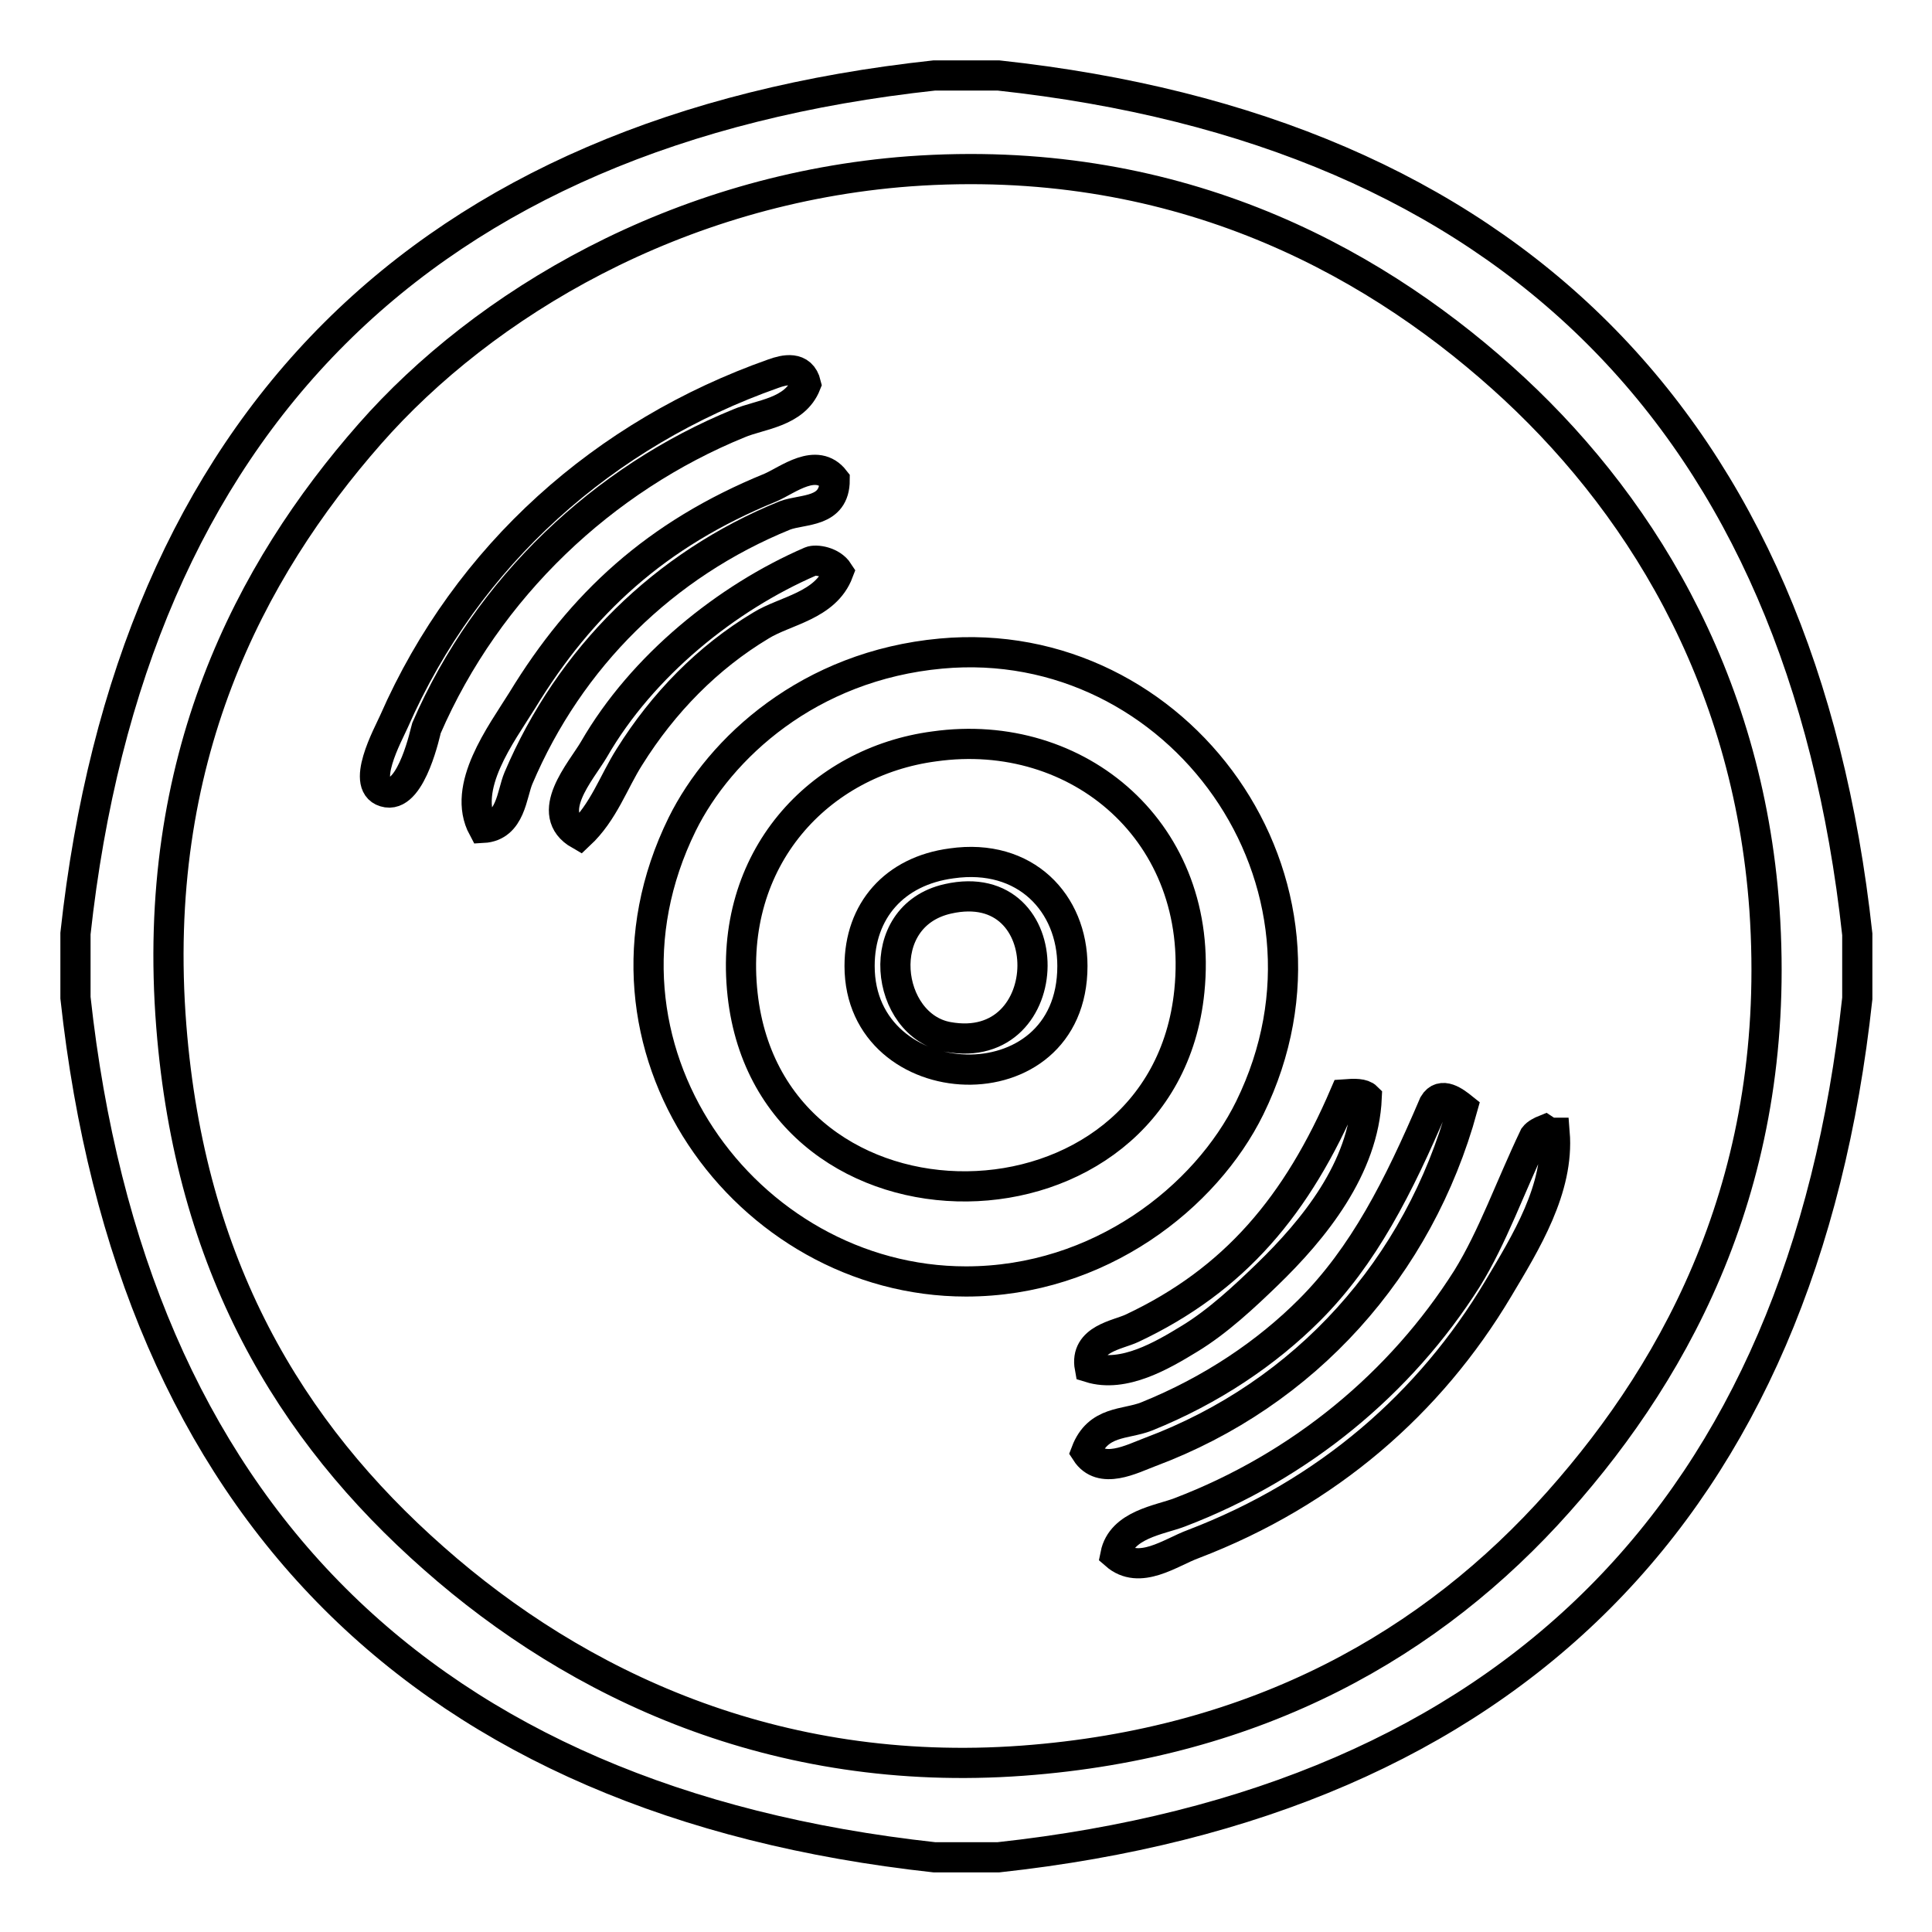
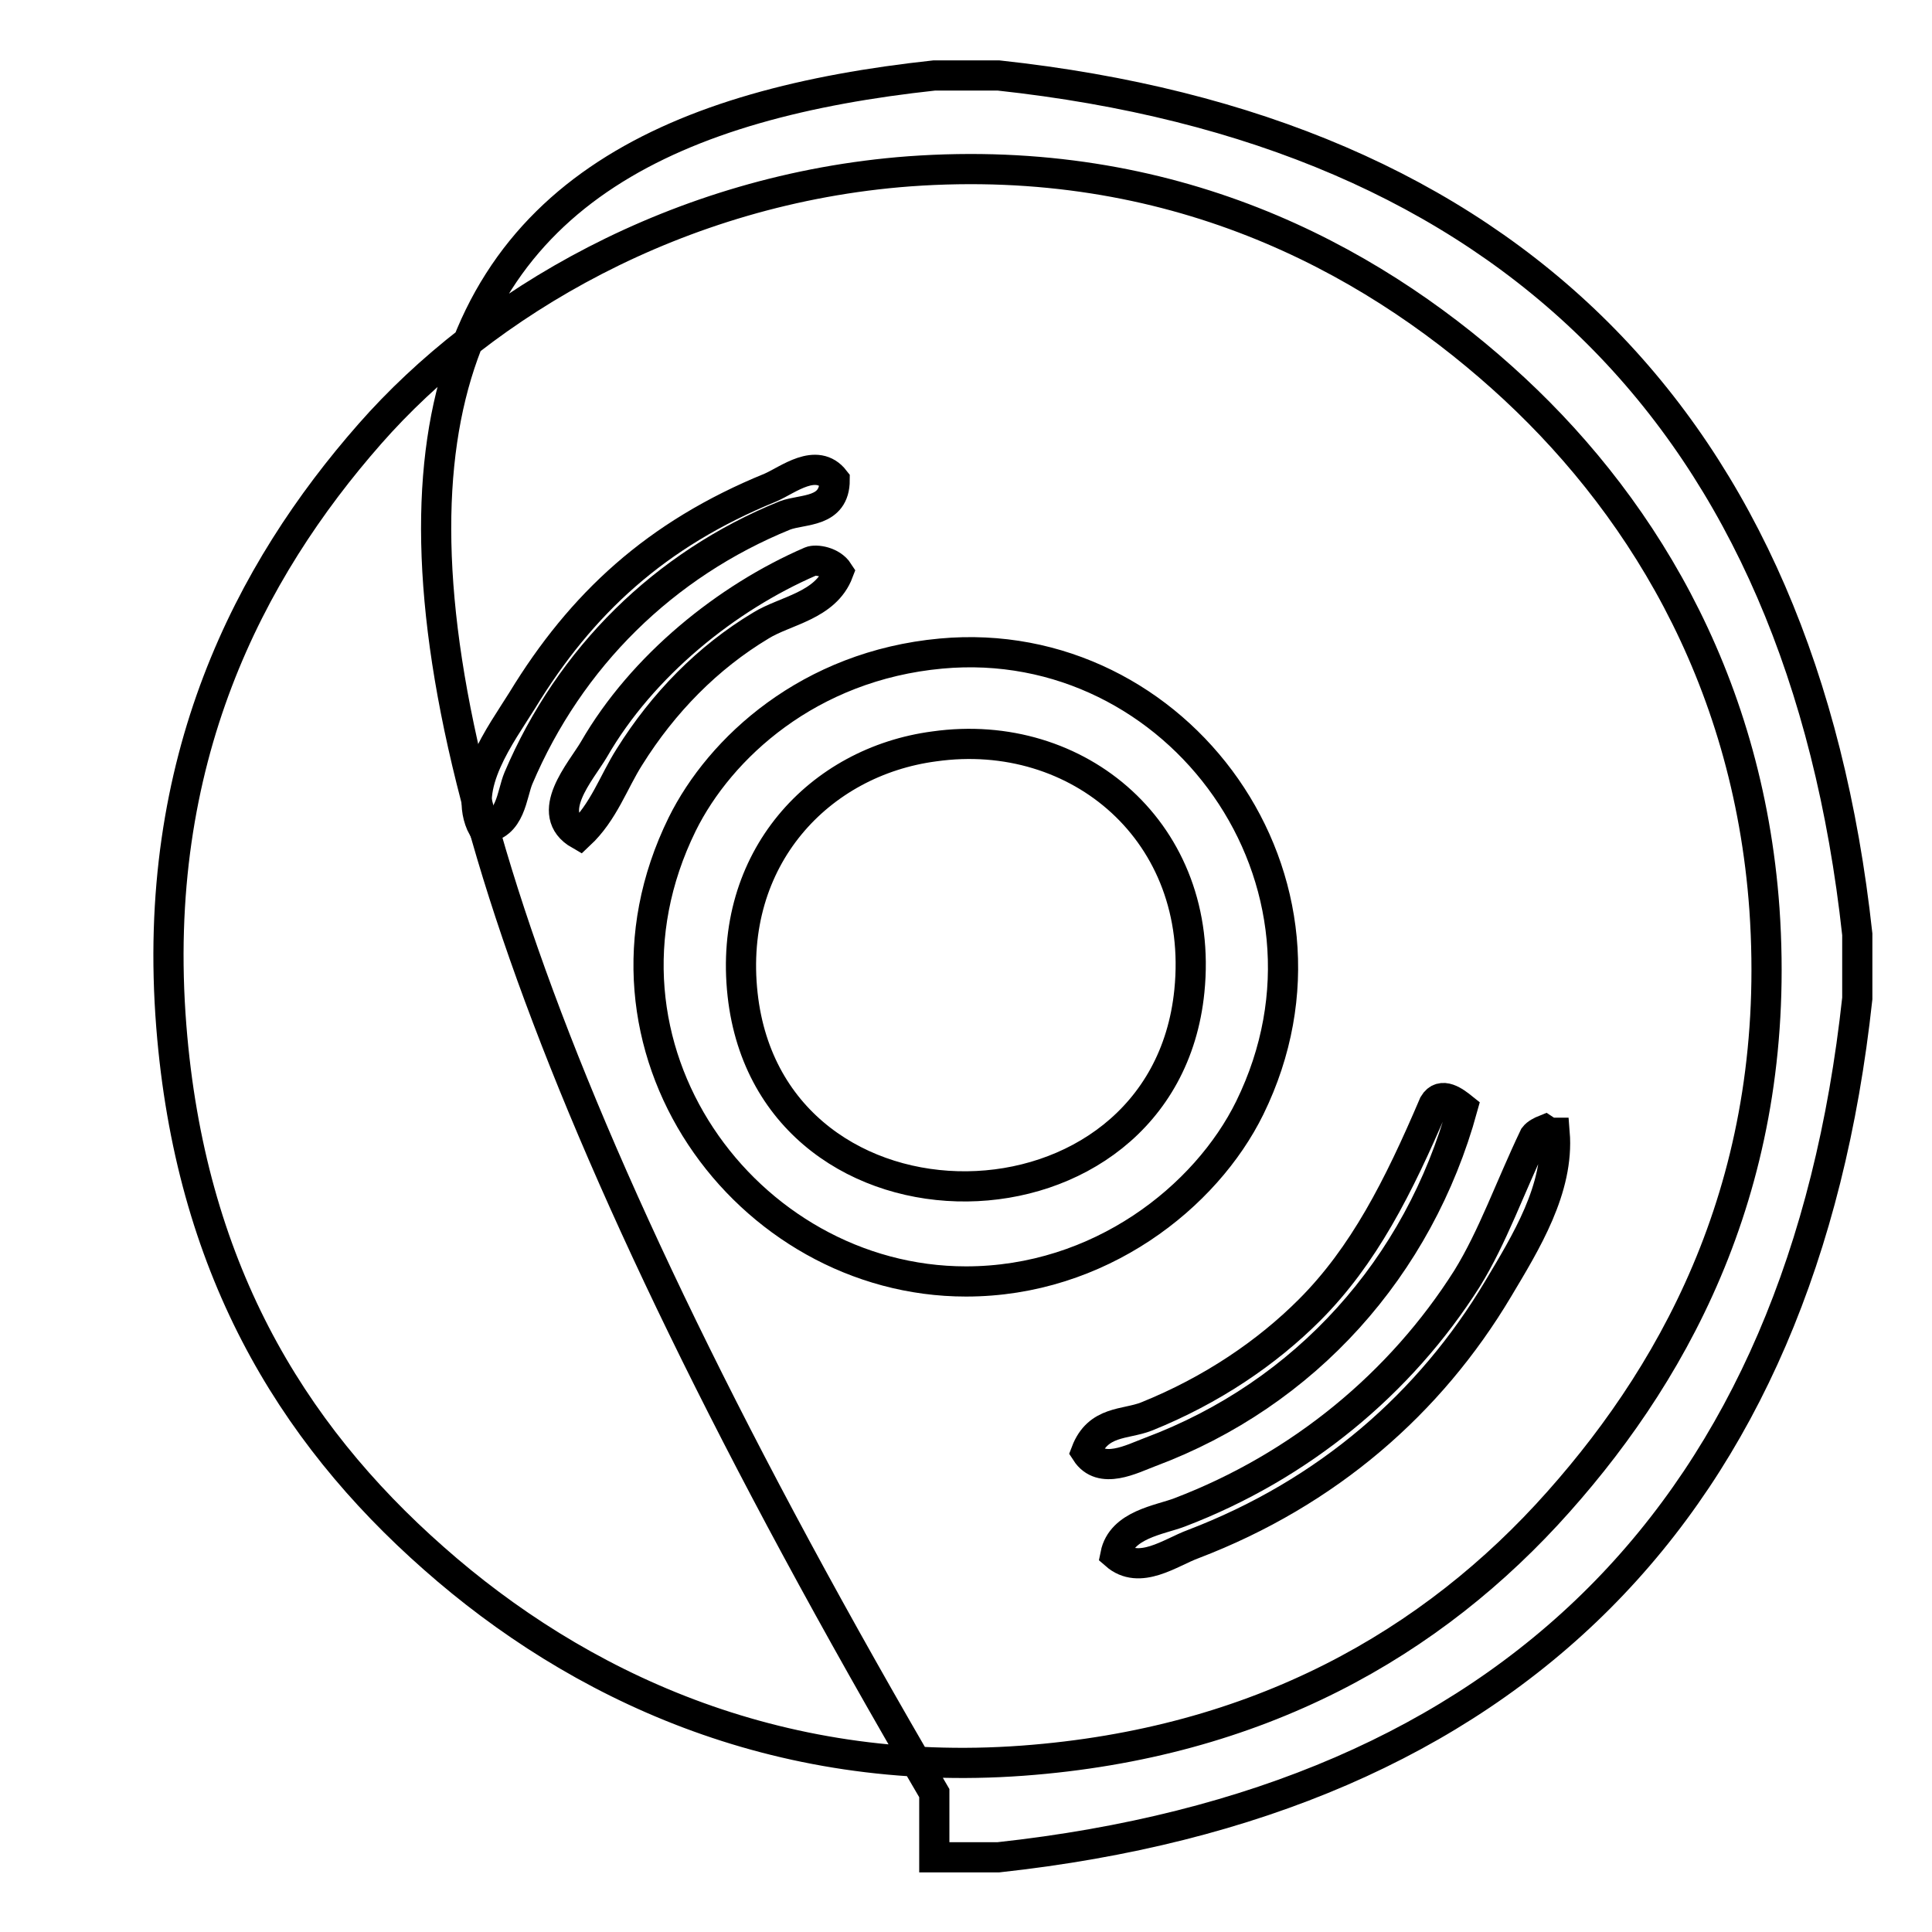
<svg xmlns="http://www.w3.org/2000/svg" version="1.1" x="0px" y="0px" viewBox="0 0 256 256" enable-background="new 0 0 256 256" xml:space="preserve">
  <g>
-     <path stroke-width="4" fill-opacity="0" stroke="#000000" d="M123.8,10h8.5c67.5,7.3,106.4,45.9,113.8,113.8v8.5c-7.3,67.5-45.9,106.4-113.8,113.8h-8.5 C56.3,238.7,17.4,200.1,10,132.2v-8.5C17.4,55.9,56.3,17.3,123.8,10z M49,57.5C33.1,75.6,19.9,100.7,22.7,136 c2.5,31.6,15.6,53.6,34.8,70.5c18.9,16.7,45.2,29.2,78,26.8c31.2-2.3,54.3-15.5,71-34.3c16.2-18.2,29.7-43.5,27.3-78.5 c-2.2-31.1-17-54.6-34.8-70.5c-18-16.1-43.9-29.8-78.5-27.3C89.7,25,64.1,40.3,49,57.5L49,57.5z" />
-     <path stroke-width="4" fill-opacity="0" stroke="#000000" d="M106.8,50.9c-1.5,3.8-6.1,4-8.9,5.2C80,63.4,64.6,77.8,56.5,96.5c-0.1,0.3-1.9,9-5.2,8.5 c-3.8-0.6,0.2-7.8,0.9-9.4c9.7-22.1,27.9-38.2,50.3-46.1C103.9,49,106.2,48.4,106.8,50.9L106.8,50.9z" />
+     <path stroke-width="4" fill-opacity="0" stroke="#000000" d="M123.8,10h8.5c67.5,7.3,106.4,45.9,113.8,113.8v8.5c-7.3,67.5-45.9,106.4-113.8,113.8h-8.5 v-8.5C17.4,55.9,56.3,17.3,123.8,10z M49,57.5C33.1,75.6,19.9,100.7,22.7,136 c2.5,31.6,15.6,53.6,34.8,70.5c18.9,16.7,45.2,29.2,78,26.8c31.2-2.3,54.3-15.5,71-34.3c16.2-18.2,29.7-43.5,27.3-78.5 c-2.2-31.1-17-54.6-34.8-70.5c-18-16.1-43.9-29.8-78.5-27.3C89.7,25,64.1,40.3,49,57.5L49,57.5z" />
    <path stroke-width="4" fill-opacity="0" stroke="#000000" d="M110.6,63.6c0,4.4-4.2,3.8-6.6,4.7c-16,6.5-28.5,18.8-35.3,34.8c-0.9,2.1-1,6.4-4.7,6.6 c-2.9-5.4,2.4-12.4,5.2-16.9c7.8-12.8,17.7-22,32.9-28.2C104.4,63.6,108.2,60.5,110.6,63.6z" />
    <path stroke-width="4" fill-opacity="0" stroke="#000000" d="M111.1,75.8c-1.7,4.5-7.1,5.1-10.3,7.1c-7,4.2-12.9,10.2-17.4,17.4c-2.1,3.3-3.4,7.3-6.6,10.3 c-4.9-2.8,0.2-8.4,1.9-11.3c6.4-11.1,17.6-20.1,28.7-24.9C108.1,74.1,110.2,74.4,111.1,75.8z M124.7,86.6 c31.4-2.9,55.6,30.2,40.9,60.2c-5.8,11.8-19.9,23-37.6,23c-29.1,0-52.1-31.1-37.6-60.6C95.4,99.1,107.2,88.2,124.7,86.6z  M98.4,131.8c3.8,34.3,55.8,33.6,59.2-0.5c2.1-20.9-14.7-35.1-33.8-32.4C108.6,100.9,96.4,113.7,98.4,131.8z" />
-     <path stroke-width="4" fill-opacity="0" stroke="#000000" d="M126.1,114.4c9.8-1.4,16,5.3,16,13.6c0,19-28.2,17.6-28.2,0C113.9,120.7,118.5,115.4,126.1,114.4z  M125.6,137.4c14.8,2.7,15.1-21.7,0-18.3C115.4,121.4,117.3,135.9,125.6,137.4z M181.1,145.4c-0.4,9.4-7,17.5-13.2,23.5 c-2.9,2.8-6.5,6.2-10.3,8.5c-3.6,2.2-8.7,5.2-13.2,3.8c-0.7-3.8,3.7-4.3,5.6-5.2c13.6-6.4,21.9-16.3,28.2-31 C179.5,144.9,180.6,144.9,181.1,145.4L181.1,145.4z" />
    <path stroke-width="4" fill-opacity="0" stroke="#000000" d="M193.8,146.8c-5.8,21.1-20.8,37.9-41.4,45.6c-2.4,0.9-6.5,3.1-8.5,0c1.6-4.2,5.2-3.6,8-4.7 c8.7-3.5,16-8.5,21.6-14.1c7.2-7.2,11.8-16.3,16.5-27.3C191,144.6,192.8,146,193.8,146.8z" />
    <path stroke-width="4" fill-opacity="0" stroke="#000000" d="M206,150.1c0.6,7.4-3.8,14.5-7.5,20.7c-9,15.1-22.6,27-40.4,33.8c-3,1.1-7.1,4.2-10.3,1.4 c0.8-4,5.9-4.6,8.5-5.6c16-6.1,29.3-17.1,38.1-31c3.4-5.5,5.7-12.1,8.9-18.8c0.3-0.4,0.9-0.7,1.4-0.9 C205,149.9,205.4,150.1,206,150.1L206,150.1z" />
  </g>
</svg>